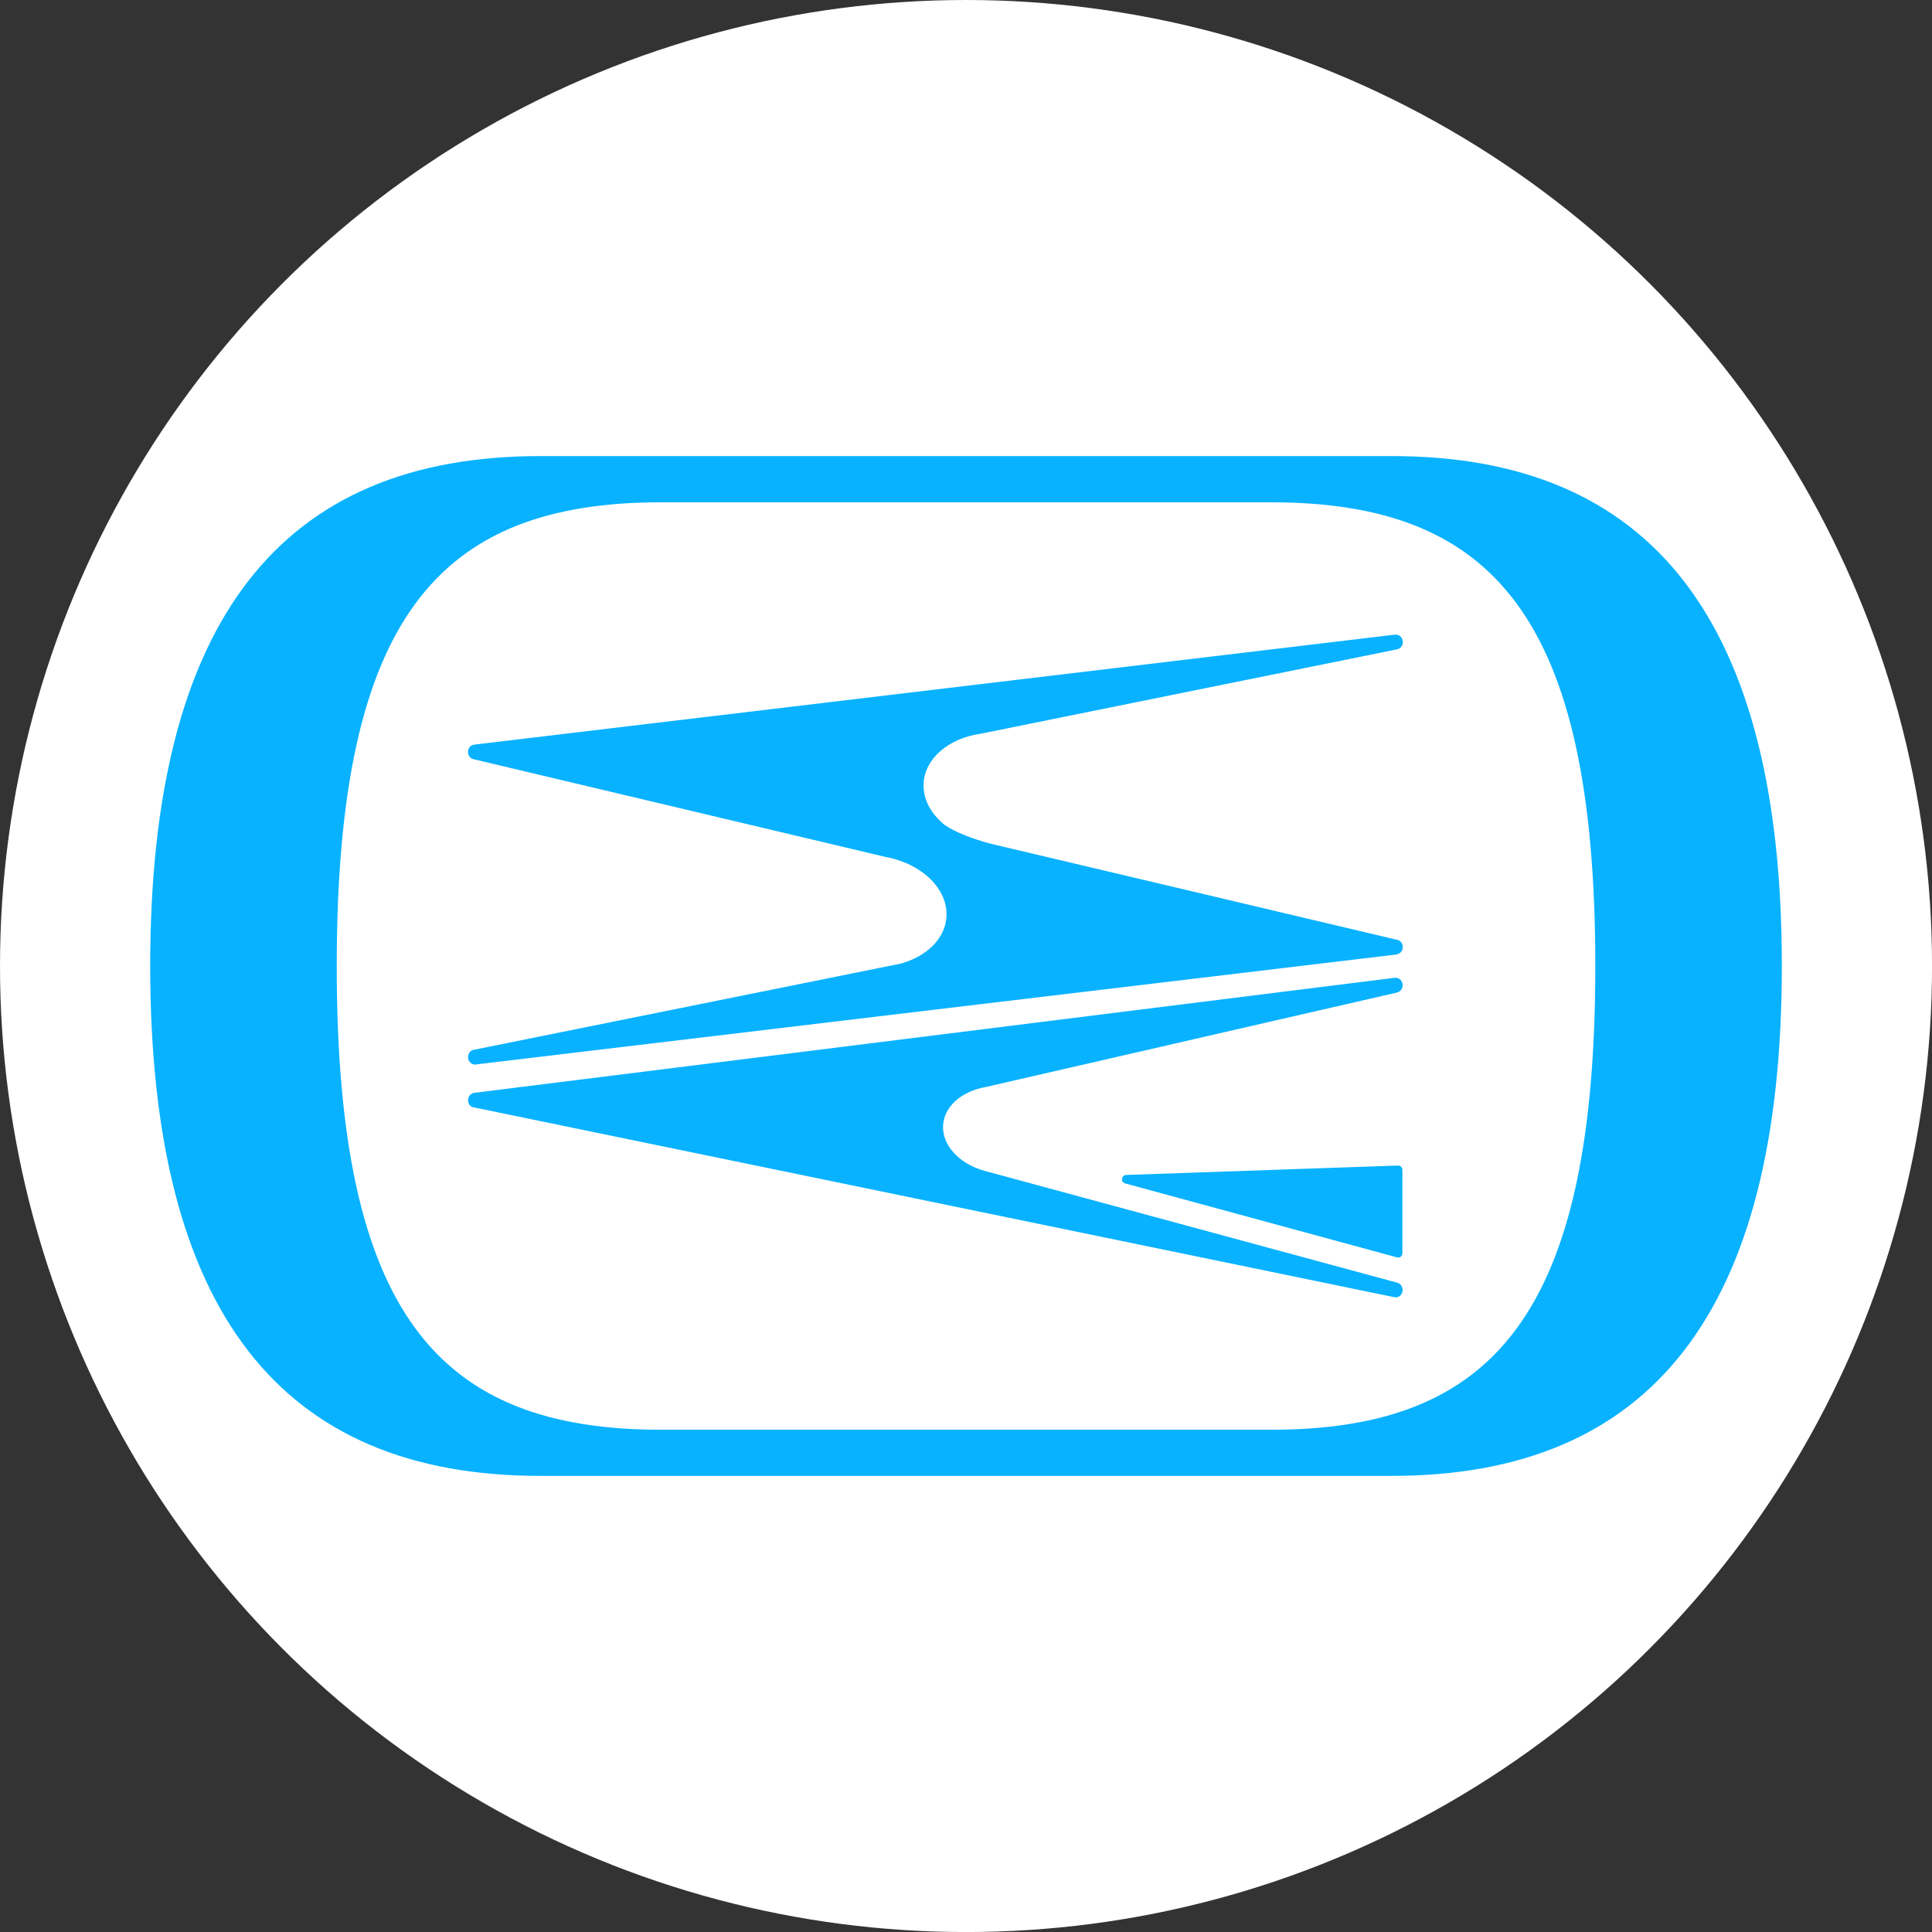
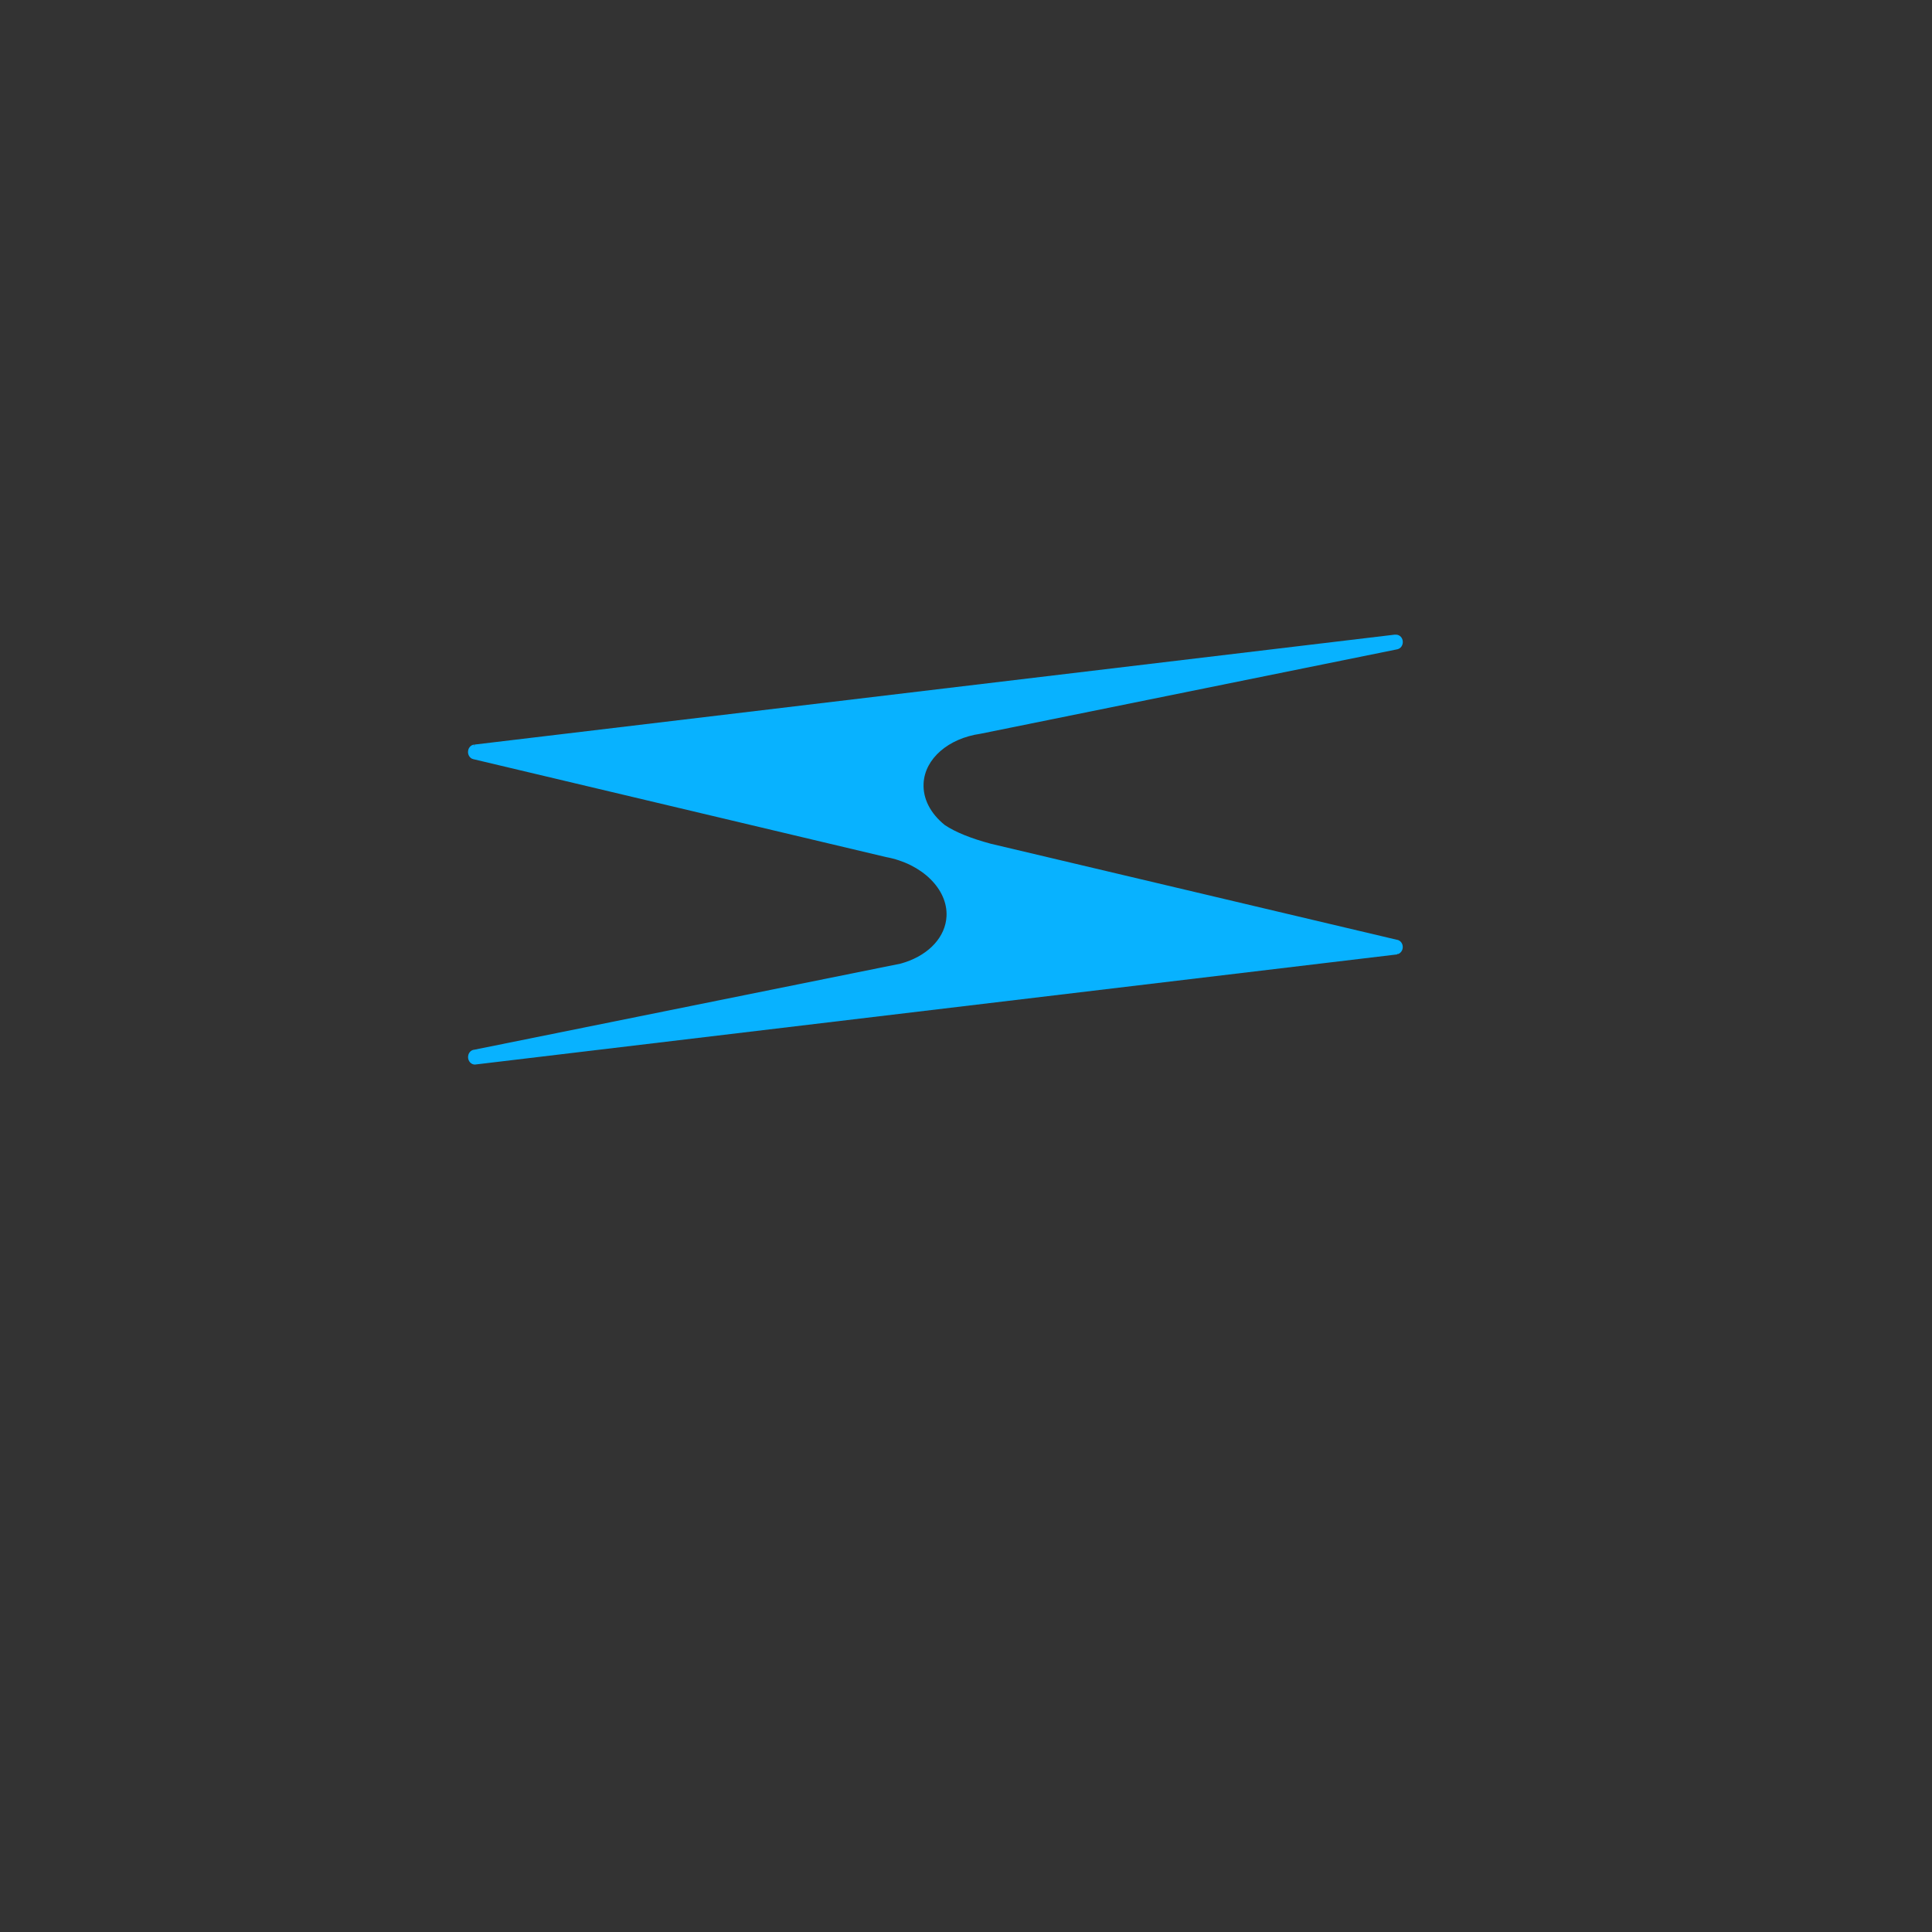
<svg xmlns="http://www.w3.org/2000/svg" id="BACKGROUND" viewBox="0 0 459.57 459.57">
  <rect x="0" y="0" width="459.57" height="459.57" fill="#333333" stroke="none" />
  <defs>
    <style>
      .cls-1 {
        fill: #fff;
      }

      .cls-2 {
        fill: #08b2ff;
      }
    </style>
  </defs>
-   <circle class="cls-1" cx="229.79" cy="229.79" r="229.79" />
  <g>
-     <path class="cls-2" d="M157.3,340.1c-52.9,0-77.2-27.3-77.2-110.31s24.29-110.31,77.2-110.31h144.98c52.9,0,77.2,27.3,77.2,110.31s-24.29,110.31-77.2,110.31h-144.98ZM128.5,351.07h202.58c61.44,0,92.77-38.74,92.77-121.29s-31.33-121.29-92.77-121.29h-202.58c-61.44,0-92.77,38.74-92.77,121.29s31.33,121.29,92.77,121.29Z" />
    <g>
-       <path class="cls-2" d="M267.84,279.49c-.48.02-.88.4-.94.91-.05.51.26.98.72,1.1l64.74,17.61c.08.02.18.03.26.03.54,0,.97-.46.97-1.02v-19.84c0-.28-.11-.54-.3-.74-.19-.19-.45-.31-.71-.29l-64.76,2.24h0Z" />
      <path class="cls-2" d="M332.38,223.57h0s-96.67-22.86-96.67-22.86c-4.78-1.28-8.48-2.78-10.99-4.47-3.43-2.78-5.22-6.3-5.02-9.93.31-5.83,5.86-10.67,13.54-11.77l99.14-20.09h0c.77-.17,1.31-.87,1.31-1.73,0-.99-.71-1.76-1.67-1.76v.06l-.12-.07-219,26.16-.03.51-.05-.51c-.85.08-1.49.84-1.49,1.76,0,.68.35,1.29.91,1.59l.38.13h0s98.14,23.28,98.14,23.28c8.55,1.57,14.74,7.64,14.39,14.11-.25,4.8-4.02,8.98-9.84,10.91-.16.05-.32.1-.48.15l-.23.07c-.15.05-.3.09-.42.12l-101.32,20.46c-.86.05-1.52.81-1.52,1.77s.73,1.77,1.62,1.77c.11,0,.2-.02.27-.03l219.11-26.17.15-.18.03.11c.69-.23,1.16-.91,1.16-1.69,0-.84-.54-1.55-1.3-1.71h0Z" />
      <polygon class="cls-2" points="112.98 258 112.99 258 113.05 257.99 112.98 258" />
-       <path class="cls-2" d="M331.96,232.58h-.11s-219,27.37-219,27.37h-.08c-.81.12-1.43.87-1.43,1.76,0,.75.37,1.37.97,1.61l.16.05,219.35,45.23.2-.04v.05c.89,0,1.62-.79,1.62-1.76,0-.8-.49-1.5-1.19-1.71l-98.67-26.74-.02-.02c-5.8-1.75-9.68-6.12-9.43-10.64.23-4.47,4.31-8.15,10.19-9.18l97.89-22.49.08-.1.02.06c.67-.23,1.14-.93,1.14-1.69,0-.97-.73-1.76-1.69-1.76h0Z" />
    </g>
  </g>
</svg>